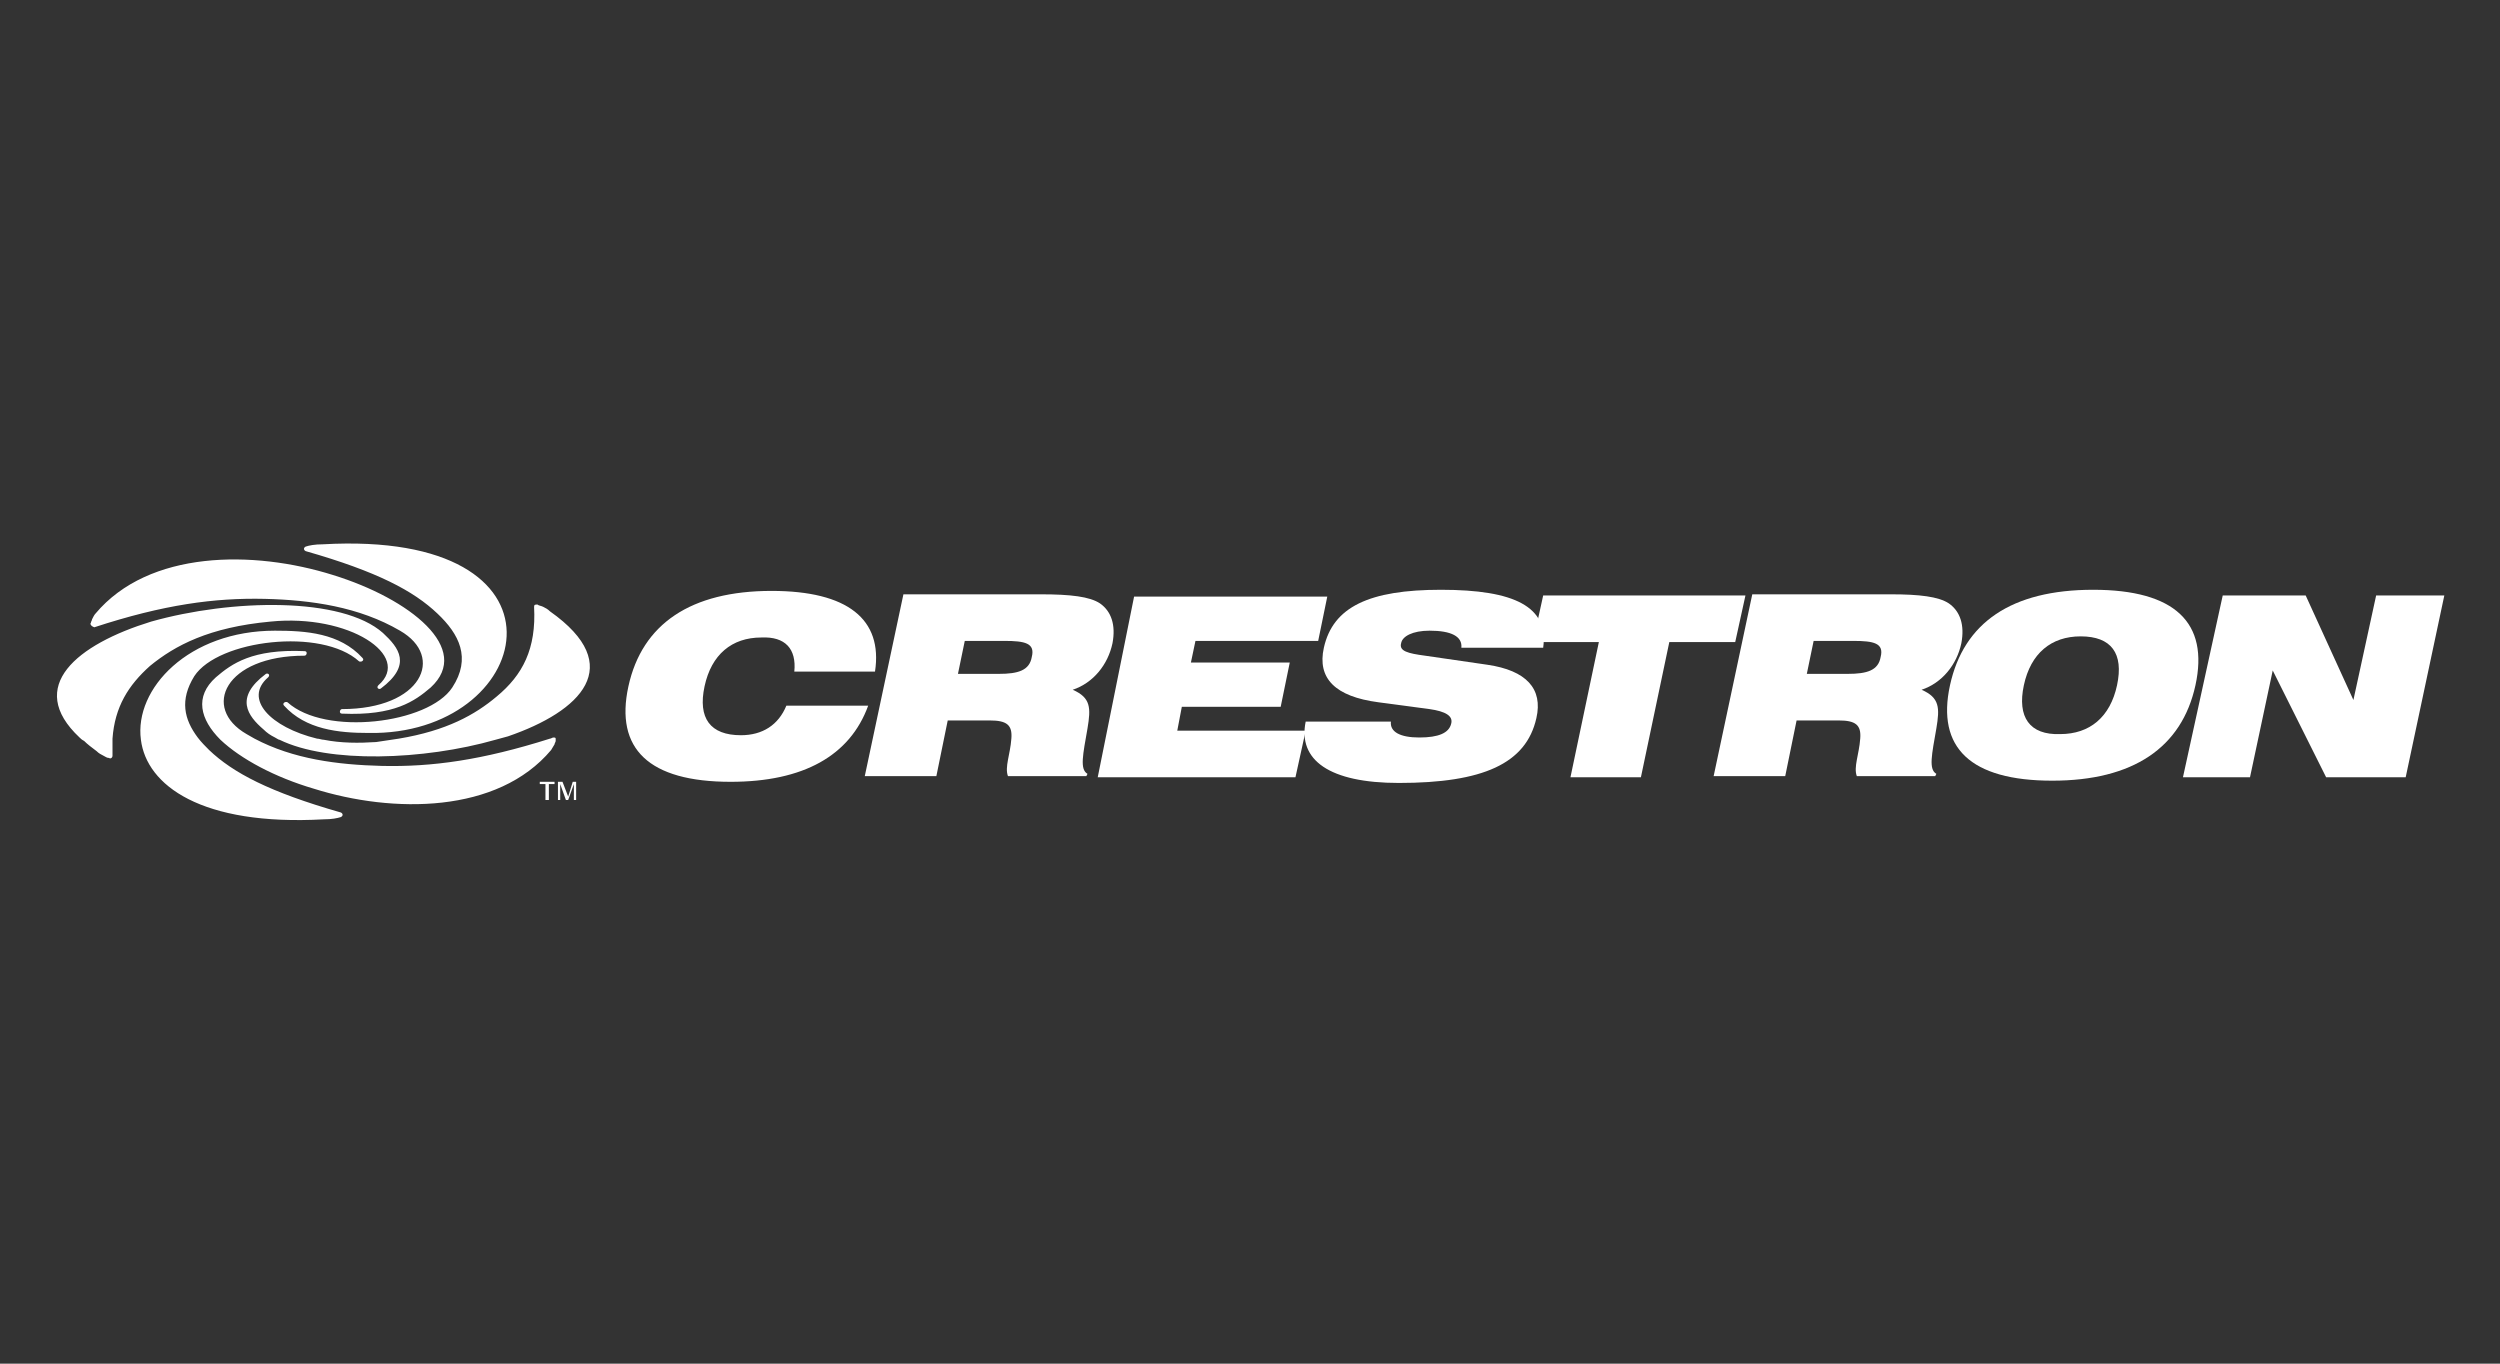
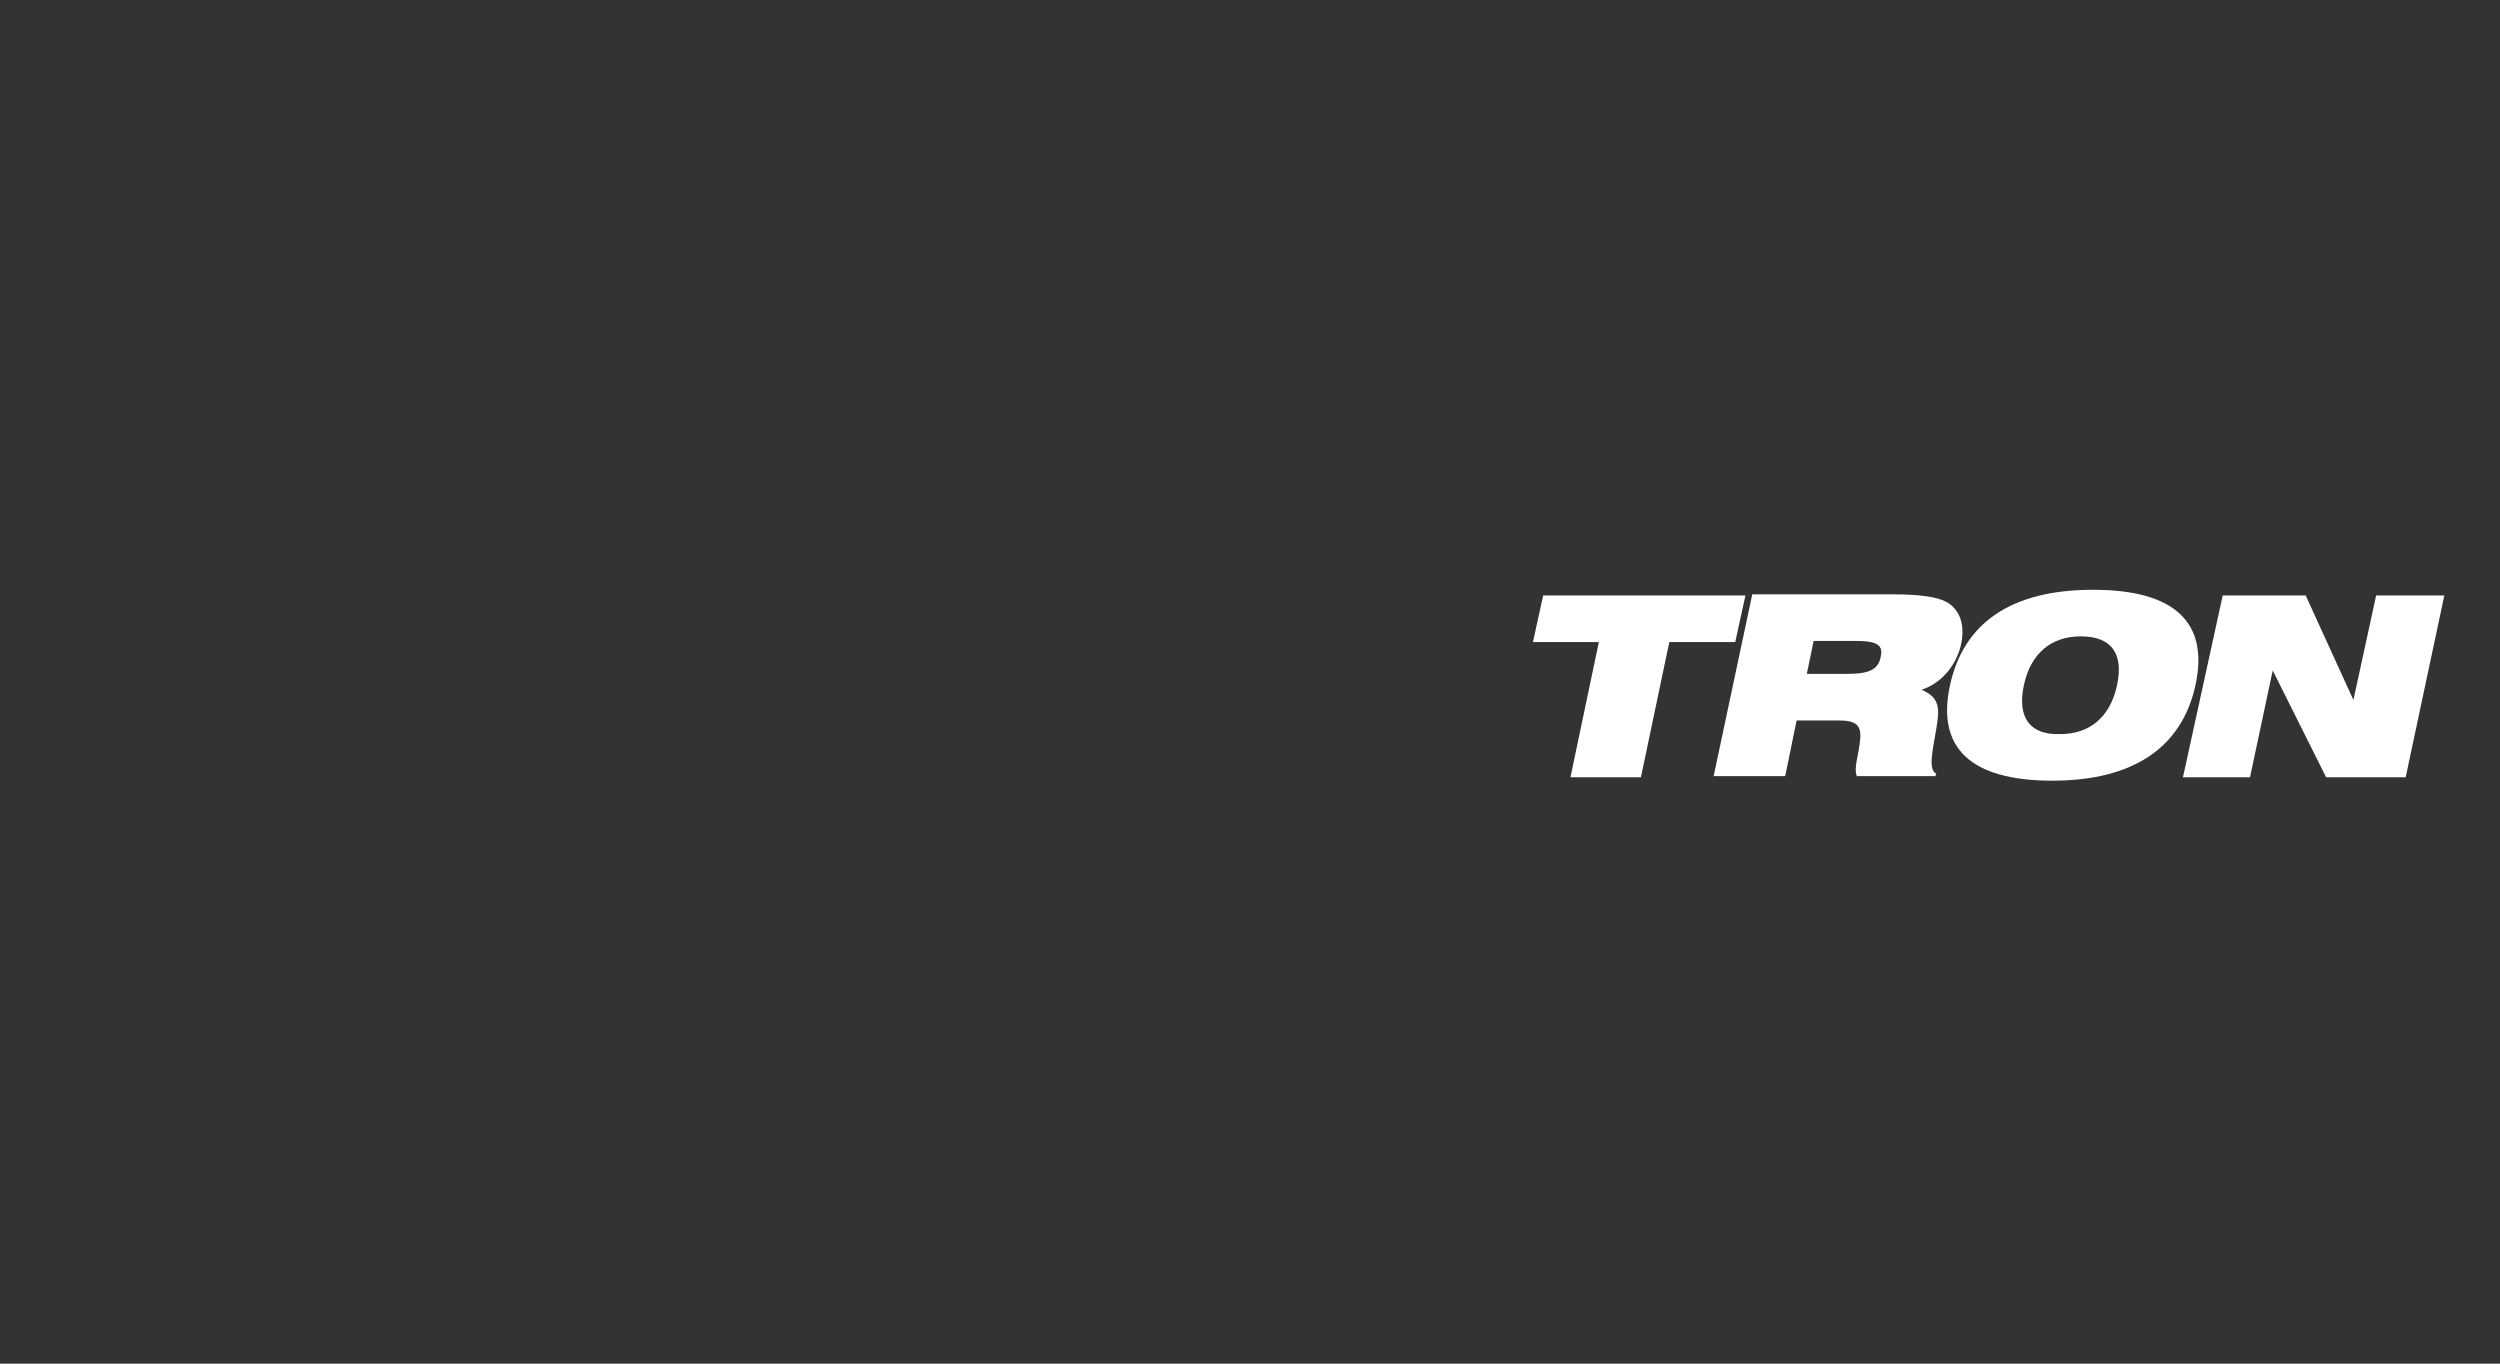
<svg xmlns="http://www.w3.org/2000/svg" version="1.1" id="svg3317" x="0px" y="0px" viewBox="0 0 220 120" enable-background="new 0 0 220 120" xml:space="preserve">
  <rect x="0" y="0" width="220" height="120" fill="#333333" stroke="none" />
-   <path fill-rule="evenodd" clip-rule="evenodd" fill="#FFFFFF" d="M69.9,59.1H77c0.7-4.6-2.4-7.1-9.1-7.1c-7.1,0-11.4,2.9-12.6,8.4  s1.8,8.4,9,8.4c6.4,0,10.5-2.3,12.1-6.7h-7.2c-0.7,1.7-2.1,2.6-4,2.6c-2.7,0-3.8-1.5-3.2-4.3s2.4-4.3,5-4.3  C69.1,56,70.1,57.1,69.9,59.1L69.9,59.1z M84.3,59.3l0.6-2.9h3.5c1.8,0,2.7,0.2,2.4,1.4c-0.2,1.2-1.2,1.5-2.9,1.5H84.3L84.3,59.3  L84.3,59.3z M91.6,52.3H79.5l-3.4,16h6.3l1-4.9h3.7c1.5,0,2,0.4,1.9,1.6c-0.1,1.4-0.6,2.5-0.3,3.3h6.9l0.1-0.2c-0.7-0.4-0.4-1.7,0-4  c0.3-1.8,0.3-2.7-1.3-3.4c1.8-0.6,3.1-2.2,3.5-4.1c0.3-1.6-0.1-2.8-1.1-3.5C95.9,52.5,94.2,52.3,91.6,52.3L91.6,52.3z M96.6,68.4  H114l0.9-4.1h-11.3l0.4-2.1h8.7l0.8-3.9h-8.7l0.4-1.9H116l0.8-3.9h-17L96.6,68.4z" />
-   <path fill-rule="evenodd" clip-rule="evenodd" fill="#FFFFFF" d="M114.9,63.5c-0.7,3.4,2.1,5.4,8.2,5.4c7.4,0,11.2-1.7,12.1-5.7  c0.6-2.6-0.9-4.2-4.3-4.7l-5.5-0.8c-1.5-0.2-2.3-0.4-2.1-1.1c0.1-0.6,1-1.1,2.5-1.1c1.9,0,2.9,0.5,2.8,1.5h7.2  c0.5-3.6-2.5-5.1-9-5.1c-6.3,0-9.5,1.5-10.3,5.1c-0.6,2.7,1,4.3,4.8,4.8l4.5,0.6c1.4,0.2,2.1,0.6,1.9,1.3c-0.2,0.8-1.1,1.2-2.8,1.2  c-1.7,0-2.6-0.5-2.5-1.4H114.9L114.9,63.5L114.9,63.5z" />
  <path fill-rule="evenodd" clip-rule="evenodd" fill="#FFFFFF" d="M138.2,68.4h6.2l2.5-11.9h5.8l0.9-4.1h-17.8l-0.9,4.1h5.8  L138.2,68.4L138.2,68.4z M159,59.3l0.6-2.9h3.5c1.8,0,2.7,0.2,2.4,1.4c-0.2,1.2-1.2,1.5-2.9,1.5H159L159,59.3L159,59.3z M166.4,52.3  h-12.2l-3.4,16h6.3l1-4.9h3.7c1.5,0,2,0.4,1.9,1.6c-0.1,1.4-0.6,2.5-0.3,3.3h6.9l0.1-0.2c-0.7-0.4-0.4-1.7,0-4  c0.3-1.8,0.3-2.7-1.3-3.4c1.8-0.6,3.1-2.2,3.5-4.1c0.3-1.6-0.1-2.8-1.1-3.5C170.6,52.5,168.9,52.3,166.4,52.3L166.4,52.3z" />
  <path fill-rule="evenodd" clip-rule="evenodd" fill="#FFFFFF" d="M171.6,60.3c-1.2,5.5,1.8,8.4,9,8.4c7.1,0,11.4-2.9,12.6-8.4  c1.2-5.5-1.8-8.4-9-8.4C177,51.9,172.8,54.8,171.6,60.3z M178.1,60.3c0.6-2.8,2.4-4.3,5-4.3c2.7,0,3.8,1.5,3.2,4.3s-2.4,4.3-5,4.3  C178.6,64.7,177.5,63.1,178.1,60.3L178.1,60.3z M192.1,68.4h5.9l2-9.4l4.7,9.4h7l3.4-16h-6l-2,9.2l-4.2-9.2h-7.3L192.1,68.4  L192.1,68.4z" />
-   <path fill-rule="evenodd" clip-rule="evenodd" fill="#FFFFFF" d="M48.3,70.4V69h0.5v-0.2h-1.3V69H48v1.4H48.3z M50.5,70.4h0.2v-1.6  h-0.3L50,70.1l-0.5-1.3h-0.4v1.6h0.2V69l0.5,1.4H50l0.5-1.4V70.4z" />
-   <path fill-rule="evenodd" clip-rule="evenodd" fill="#FFFFFF" d="M7.4,65.2c0.3,0.3,0.7,0.6,1.1,0.9c0.2,0.2,0.4,0.3,0.6,0.4  c0.2,0.1,0.3,0.2,0.5,0.2c0.1,0.1,0.3,0,0.3-0.2c0-0.5,0-1,0-1.5l0,0c0.2-2.8,1.4-4.7,3.3-6.4c2.2-1.8,5.2-3.4,10.6-3.9  c6.9-0.7,12.5,3,9.5,5.6c-0.2,0.2,0,0.4,0.2,0.3c2.8-2.1,1.6-3.6,0.2-4.9c-3.6-3.2-13.3-3-20.4-1c-6.5,2-11.1,5.7-6.3,10.2  C7.1,65,7.2,65.1,7.4,65.2L7.4,65.2z M12.4,65.1c-0.6-4.5,4.2-9.6,11.8-9.6c2.7,0,5.7,0.2,7.7,2.4c0.2,0.2-0.1,0.4-0.3,0.3  c-3.3-3-12.4-1.9-14.5,1.3c-1.3,2.1-0.9,3.8,0.3,5.4c0.3,0.4,0.7,0.8,1,1.1c2.1,2,5.3,3.7,11.6,5.5c0.2,0.1,0.2,0.3,0,0.4  c-0.3,0.1-0.8,0.2-1.5,0.2C17.7,72.7,12.9,69.1,12.4,65.1L12.4,65.1z M19.4,65.1c-1.8-1.8-2.3-3.8-0.4-5.5c1.4-1.2,3.2-2.5,7.8-2.3  c0.3,0,0.2,0.4,0,0.4c-7,0-9.1,4.6-5.1,6.9c0.2,0.1,0.5,0.3,0.7,0.4l0,0c3.4,1.8,7.3,2.3,11.2,2.4c4.4,0.1,8.8-0.5,14.8-2.4l0,0  c0.1,0,0.2-0.1,0.3-0.1s0.2,0,0.2,0.1s0,0.1,0,0.2s-0.1,0.2-0.1,0.3c-0.1,0.2-0.2,0.3-0.3,0.5c-4.7,5.6-13.9,5.6-20.9,3.4  C24.2,68.4,21.2,66.8,19.4,65.1L19.4,65.1L19.4,65.1z M24.2,64.9c-0.4-0.2-0.7-0.4-1-0.7c-1.4-1.2-2.6-2.8,0.2-4.9  c0.2-0.1,0.4,0.1,0.2,0.3c-2.2,1.9,0.2,4.4,4.3,5.4c0.2,0,0.4,0.1,0.6,0.1c1.5,0.3,3.1,0.3,4.6,0.2c0.7-0.1,1.3-0.2,2-0.3  c4.2-0.7,6.7-2.1,8.6-3.7c2.3-1.9,3.5-4.2,3.3-7.9c0-0.2,0.1-0.2,0.3-0.2c0.1,0.1,0.3,0.1,0.5,0.2c0.2,0.1,0.4,0.2,0.6,0.4  c6.8,4.8,2.7,8.8-3.7,11c-0.4,0.1-0.7,0.2-1.1,0.3c-6.3,1.8-14.7,2.1-19,0C24.5,65.1,24.4,65,24.2,64.9L24.2,64.9z M8.4,54  c4.7-5.6,13.9-5.6,20.9-3.4c6.8,2.1,12.3,6.5,8.6,9.9c-1.4,1.2-3.2,2.5-7.8,2.3c-0.3,0-0.2-0.4,0-0.4c7,0,9.1-4.6,5.1-6.9  c-3.6-2.1-7.8-2.7-11.9-2.8c-4.4-0.1-8.9,0.5-15,2.5C8,55.1,7.9,54.9,8,54.8c0-0.1,0.1-0.2,0.1-0.3C8.2,54.3,8.3,54.1,8.4,54z   M32.4,64.5c-2.6,0-5.5-0.3-7.4-2.4c-0.2-0.2,0.1-0.4,0.3-0.3c3.3,3,12.4,1.9,14.5-1.3c1.7-2.6,0.6-4.7-1.3-6.5  c-2.1-2-5.3-3.7-11.6-5.5c-0.2-0.1-0.2-0.3,0-0.4c0.3-0.1,0.8-0.2,1.5-0.2c22.8-1.3,18.8,16.3,4.7,16.6  C32.8,64.5,32.6,64.5,32.4,64.5L32.4,64.5z" />
</svg>